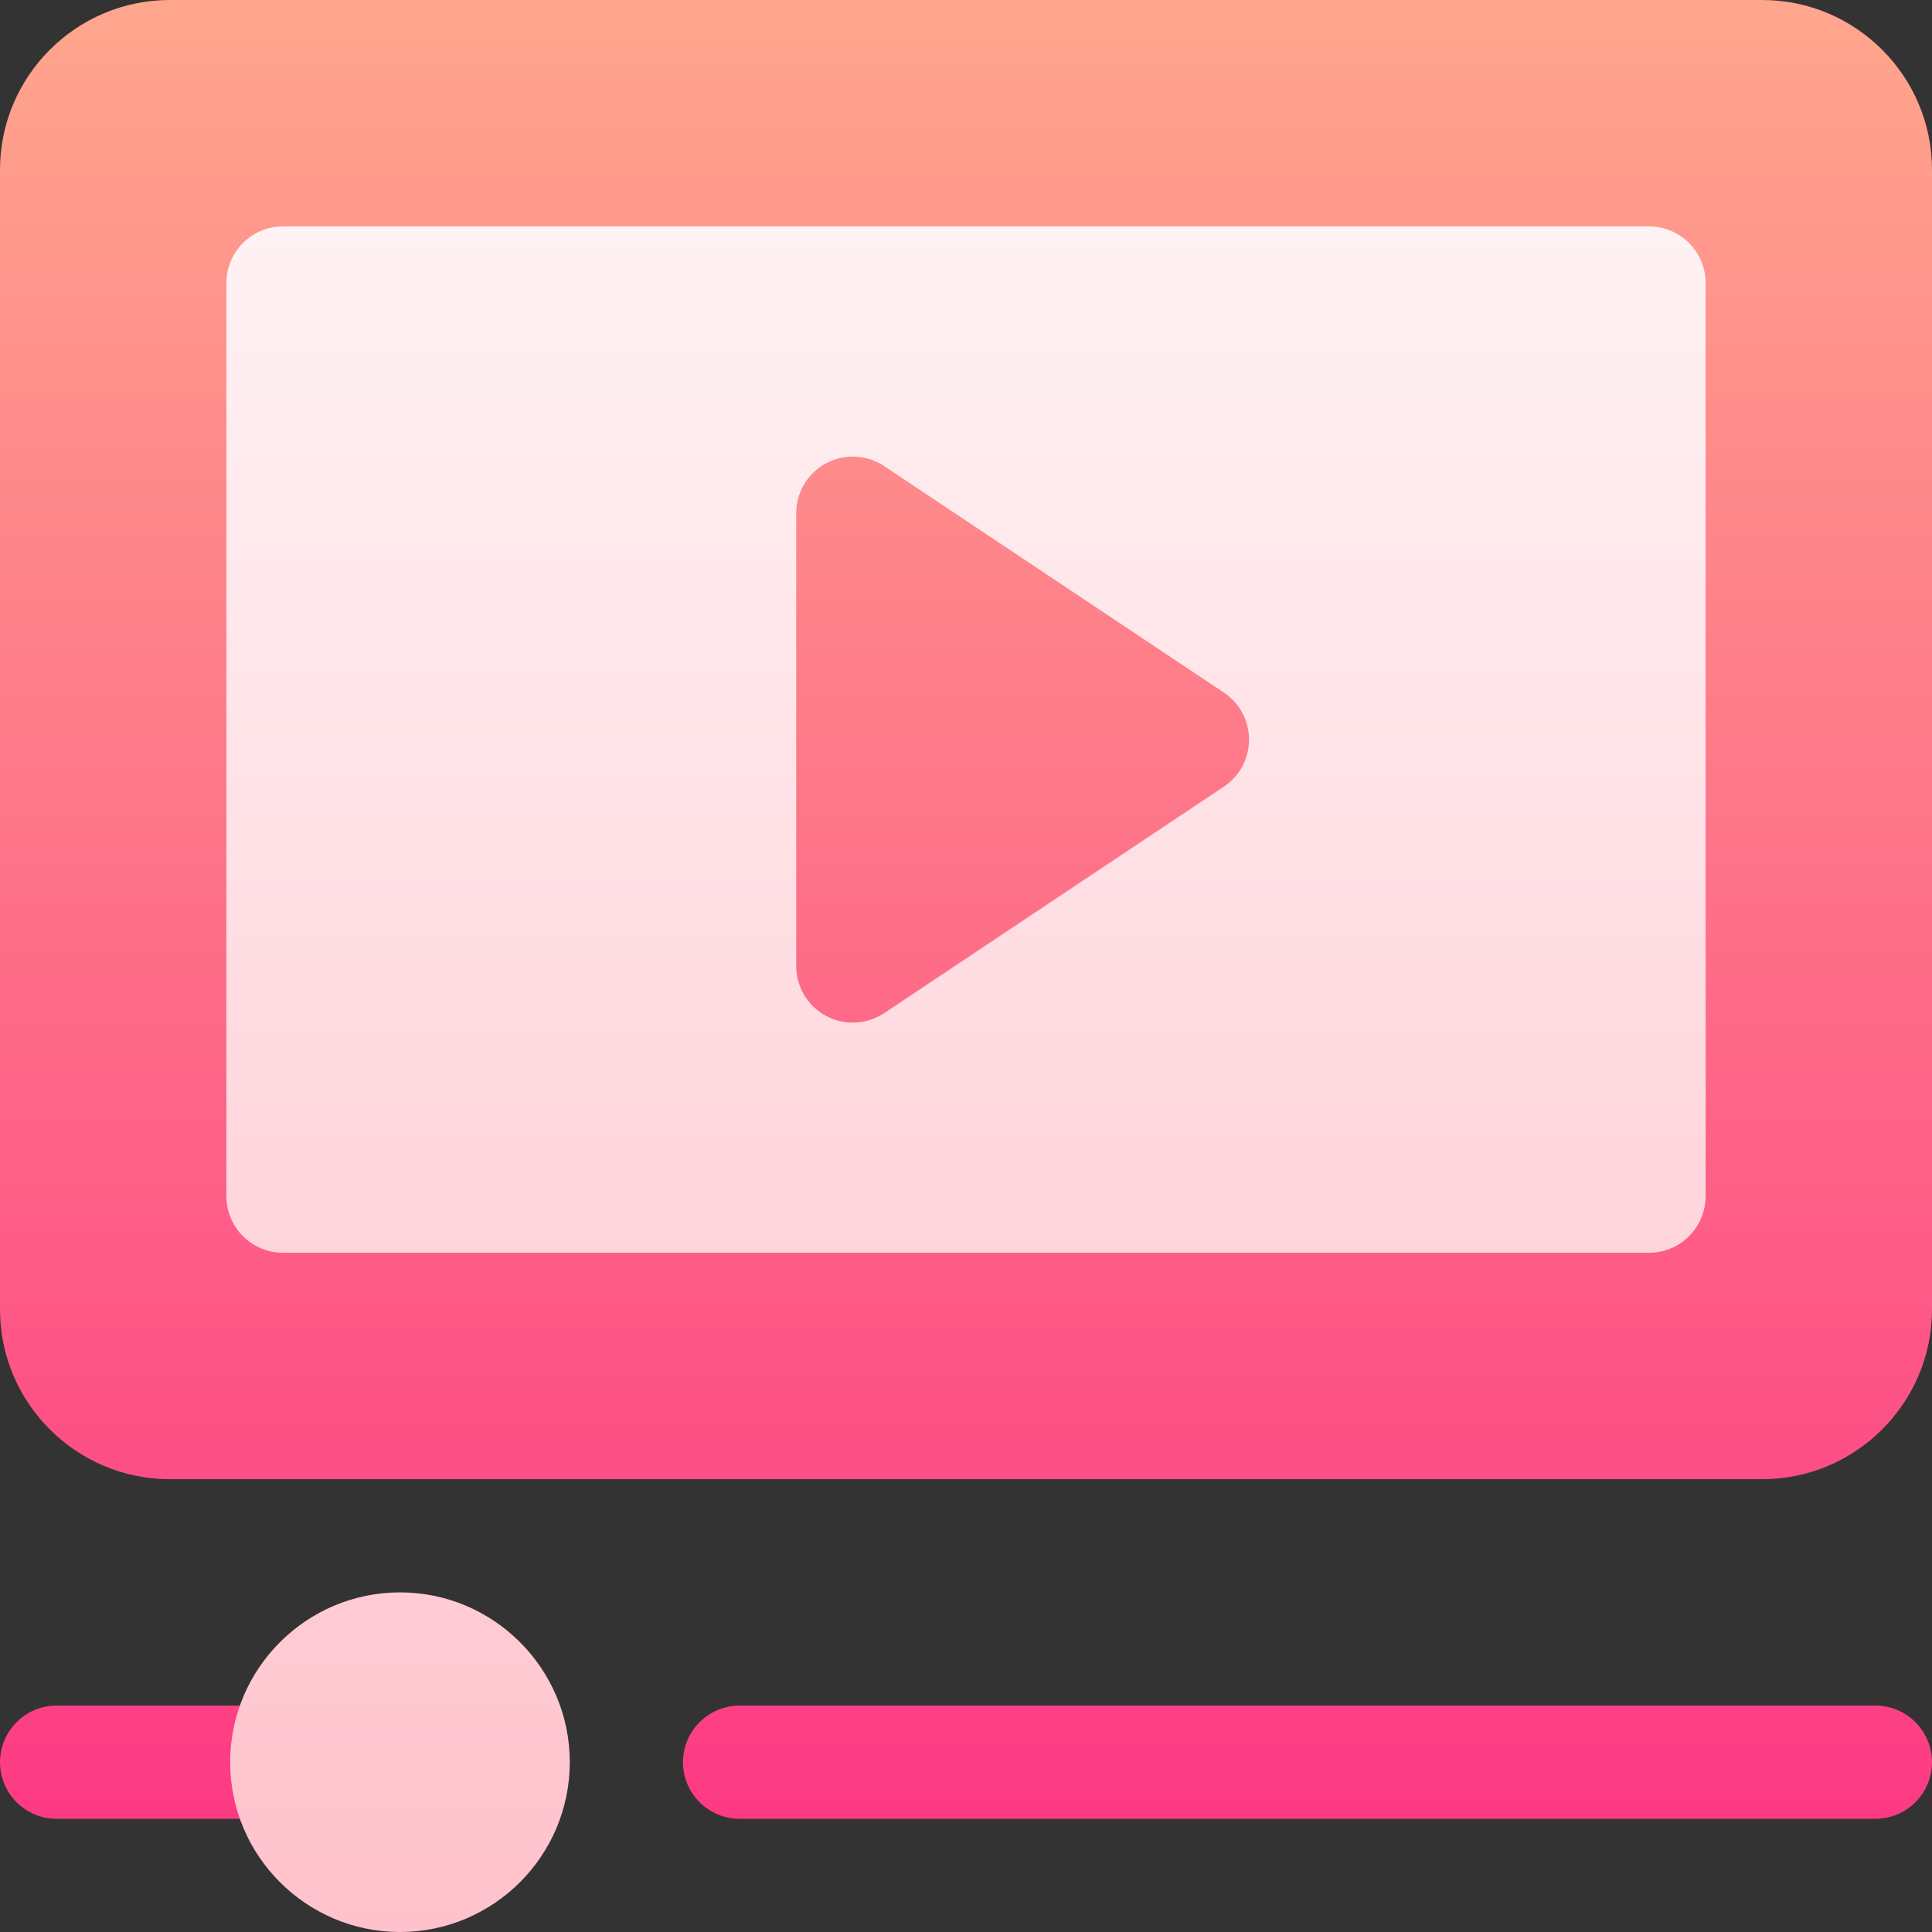
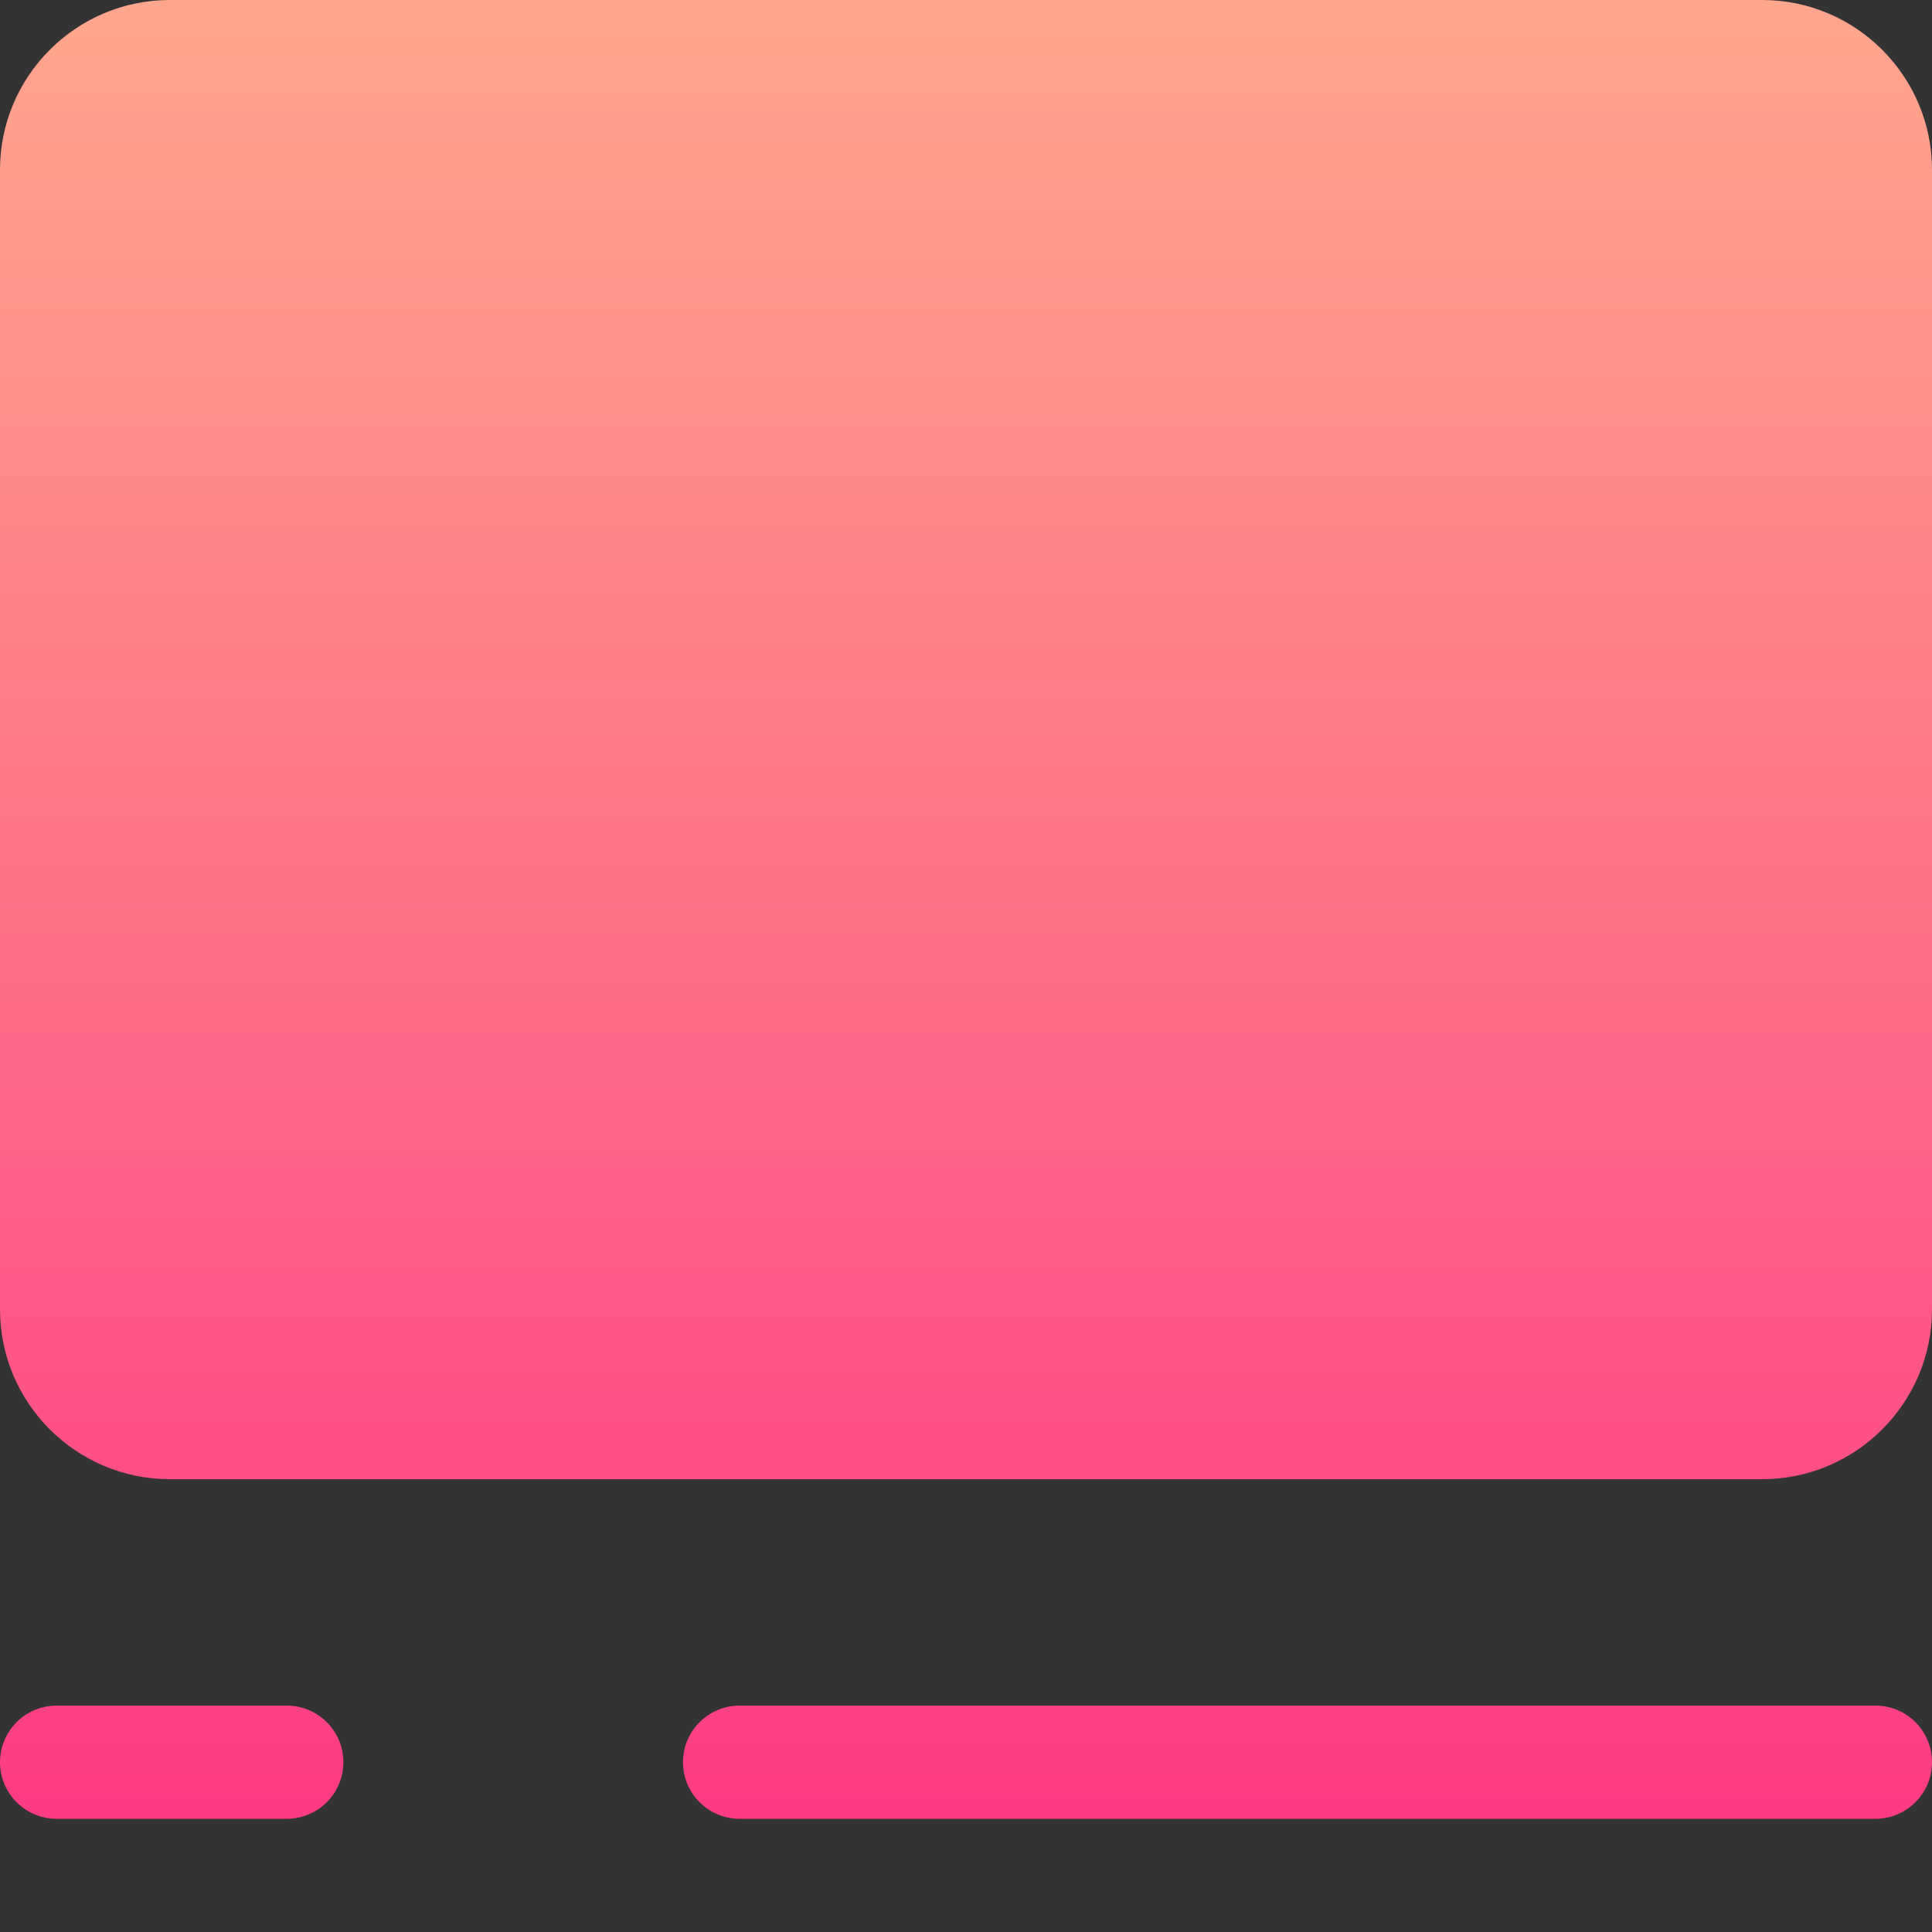
<svg xmlns="http://www.w3.org/2000/svg" width="88" height="88" viewBox="0 0 88 88" fill="none">
  <rect x="0" y="0" width="88" height="88" fill="#333333" stroke="none" />
  <path d="M80.266 0H7.734C3.47 0 0 3.47 0 7.734V59.641C0 63.905 3.47 67.375 7.734 67.375H80.266C84.53 67.375 88 63.905 88 59.641V7.734C88 3.47 84.53 0 80.266 0ZM13.062 77.688H2.578C1.154 77.688 0 78.842 0 80.266C0 81.689 1.154 82.844 2.578 82.844H13.062C14.486 82.844 15.641 81.689 15.641 80.266C15.641 78.842 14.486 77.688 13.062 77.688ZM85.422 77.688H33.688C32.264 77.688 31.109 78.842 31.109 80.266C31.109 81.689 32.264 82.844 33.688 82.844H85.422C86.846 82.844 88 81.689 88 80.266C88 78.842 86.846 77.688 85.422 77.688Z" fill="url(#paint0_linear)" />
-   <path d="M75.109 10.312H12.891C11.467 10.312 10.312 11.467 10.312 12.891V54.484C10.312 55.908 11.467 57.062 12.891 57.062H75.109C76.533 57.062 77.688 55.908 77.688 54.484V12.891C77.688 11.467 76.533 10.312 75.109 10.312ZM55.742 35.833L40.274 46.145C39.482 46.673 38.464 46.721 37.627 46.273C36.789 45.825 36.266 44.951 36.266 44V23.375C36.266 22.424 36.789 21.55 37.627 21.102C38.465 20.653 39.483 20.702 40.274 21.23L55.742 31.542C56.46 32.02 56.891 32.825 56.891 33.688C56.891 34.55 56.46 35.355 55.742 35.833ZM18.219 72.531C13.954 72.531 10.484 76.001 10.484 80.266C10.484 84.53 13.954 88 18.219 88C22.483 88 25.953 84.53 25.953 80.266C25.953 76.001 22.483 72.531 18.219 72.531Z" fill="url(#paint1_linear)" />
  <defs>
    <linearGradient id="paint0_linear" x1="44" y1="82.844" x2="44" y2="0" gradientUnits="userSpaceOnUse">
      <stop stop-color="#FD3A84" />
      <stop offset="1" stop-color="#FFA68D" />
    </linearGradient>
    <linearGradient id="paint1_linear" x1="44" y1="88" x2="44" y2="10.312" gradientUnits="userSpaceOnUse">
      <stop stop-color="#FFC2CC" />
      <stop offset="1" stop-color="#FFF2F4" />
    </linearGradient>
  </defs>
</svg>